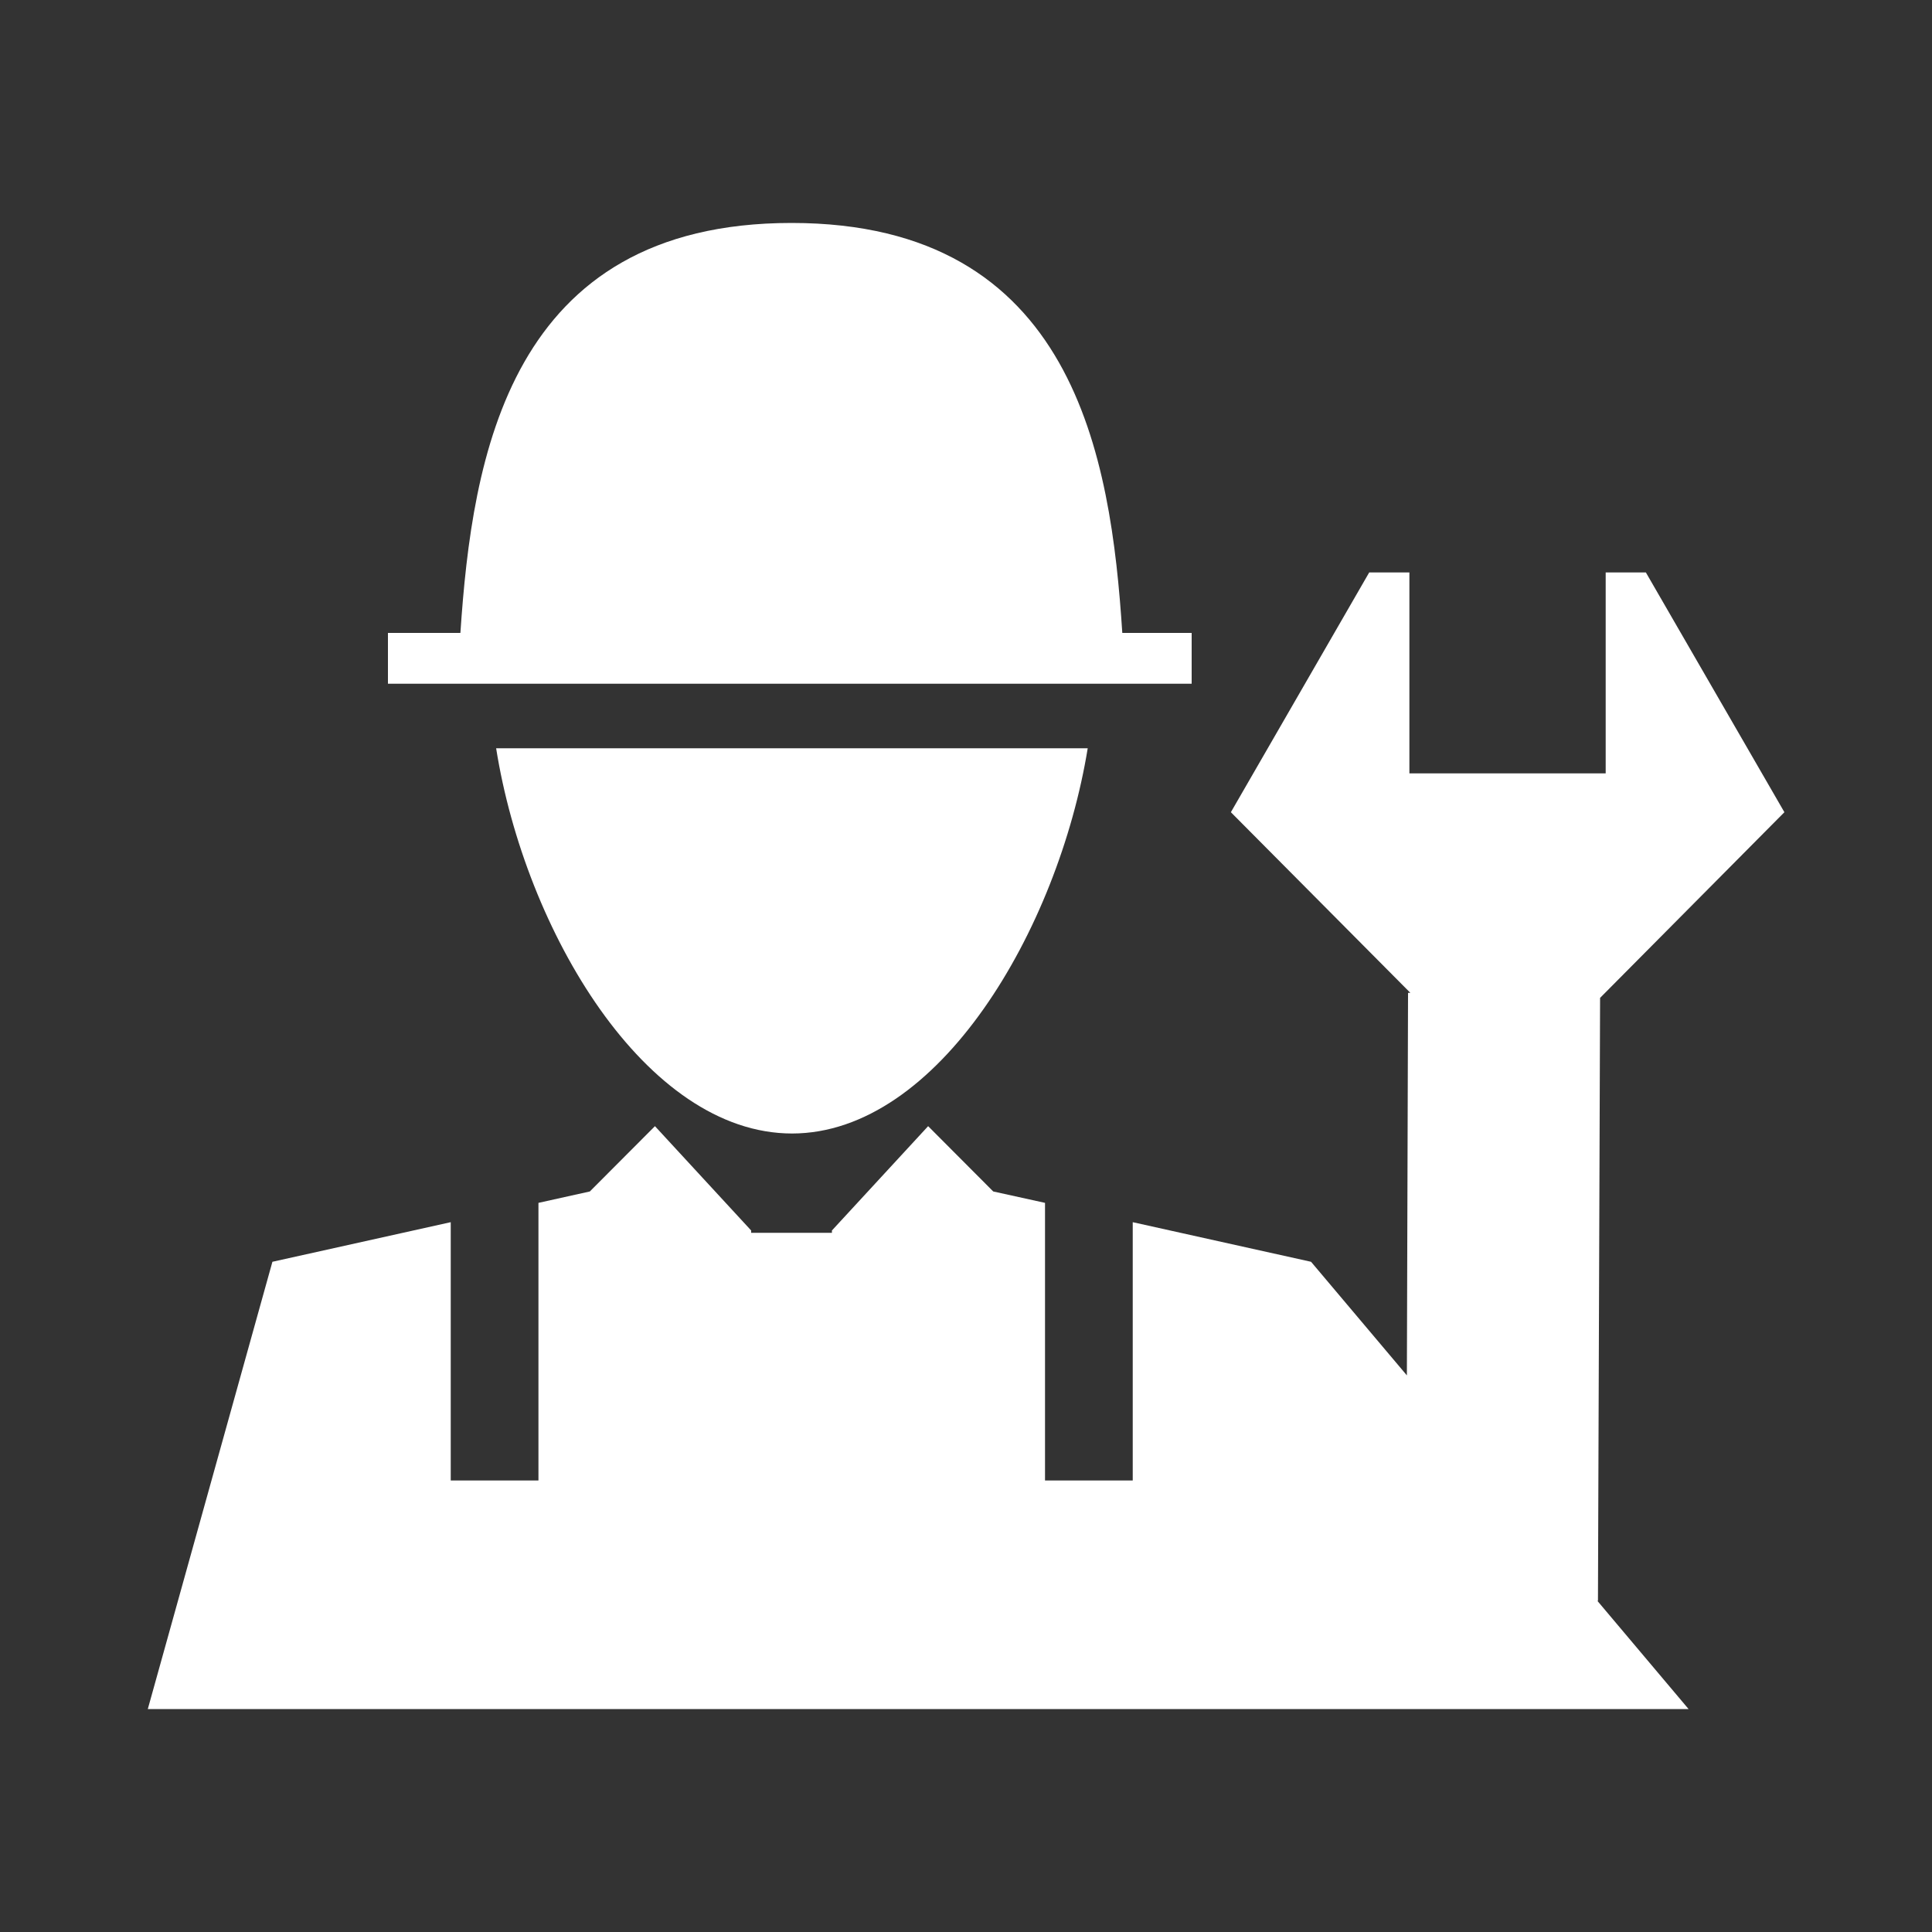
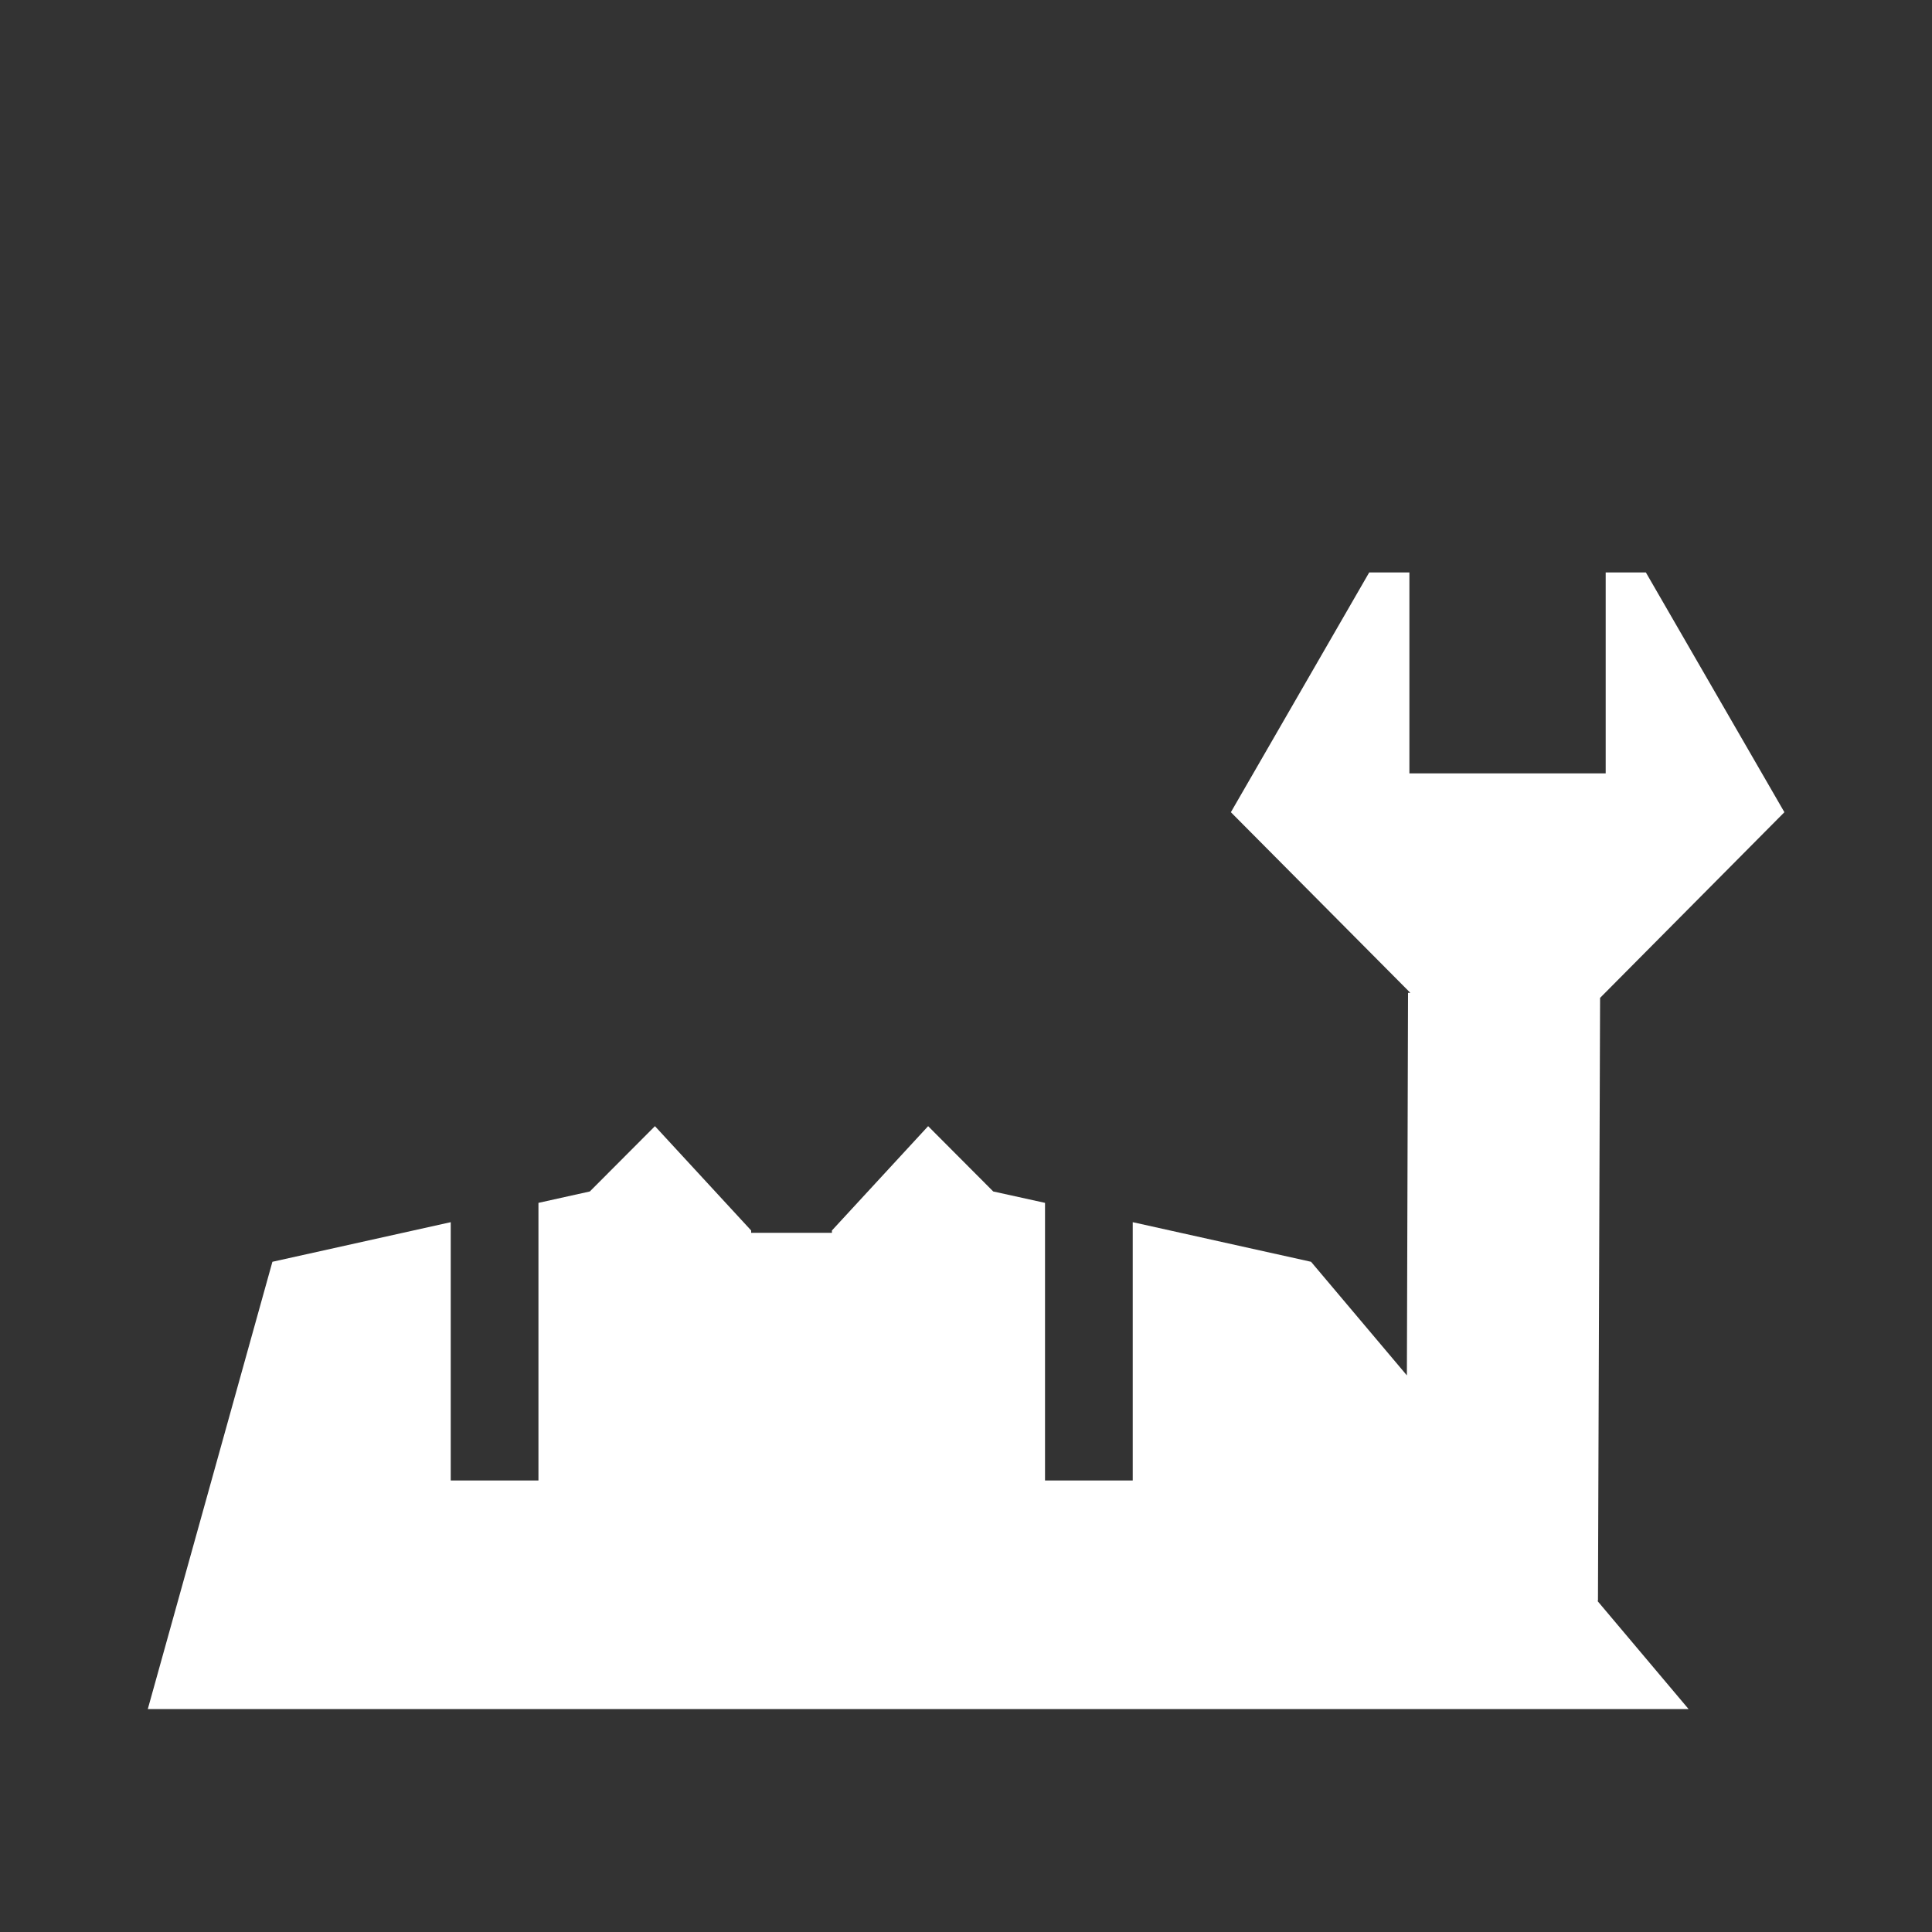
<svg xmlns="http://www.w3.org/2000/svg" id="Calque_1" data-name="Calque 1" width="100" height="100" viewBox="0 0 100 100">
  <rect x="0" y="0" width="100" height="100" fill="#333333" stroke="none" />
  <defs>
    <style>
      .cls-1 {
        fill: #fff;
        stroke-width: 0px;
      }
    </style>
  </defs>
  <g id="Groupe_28" data-name="Groupe 28">
    <path id="Tracé_91" data-name="Tracé 91" class="cls-1" d="M82.71,82.86l.11-31.21,9.54-9.61-7.17-12.41h-2.08v10.4s-10.16,0-10.16,0v-10.4h-2.08s-7.16,12.41-7.16,12.41l9.29,9.35h-.12l-.06,19.8-4.96-5.88-9.23-2.05v13.37h-4.54v-14.37l-2.68-.59-3.37-3.38-4.98,5.4v.12s-4.18,0-4.18,0v-.12s-4.98-5.4-4.98-5.4l-3.37,3.38-2.66.59v14.37h-4.54v-13.37l-9.23,2.05-6.45,23.15h79.75l-4.72-5.6h.05Z" />
-     <path id="Tracé_92" data-name="Tracé 92" class="cls-1" d="M40.99,58.67c7.58,0,13.78-10.56,15.31-19.94h-30.62c1.5,9.45,7.74,19.94,15.32,19.94Z" />
-     <path id="Tracé_93" data-name="Tracé 93" class="cls-1" d="M61.67,32.76h-3.58c-.59-9.08-2.47-21.22-17.12-21.22s-16.53,12.14-17.14,21.22h-3.75v2.63h41.6v-2.63Z" />
  </g>
</svg>